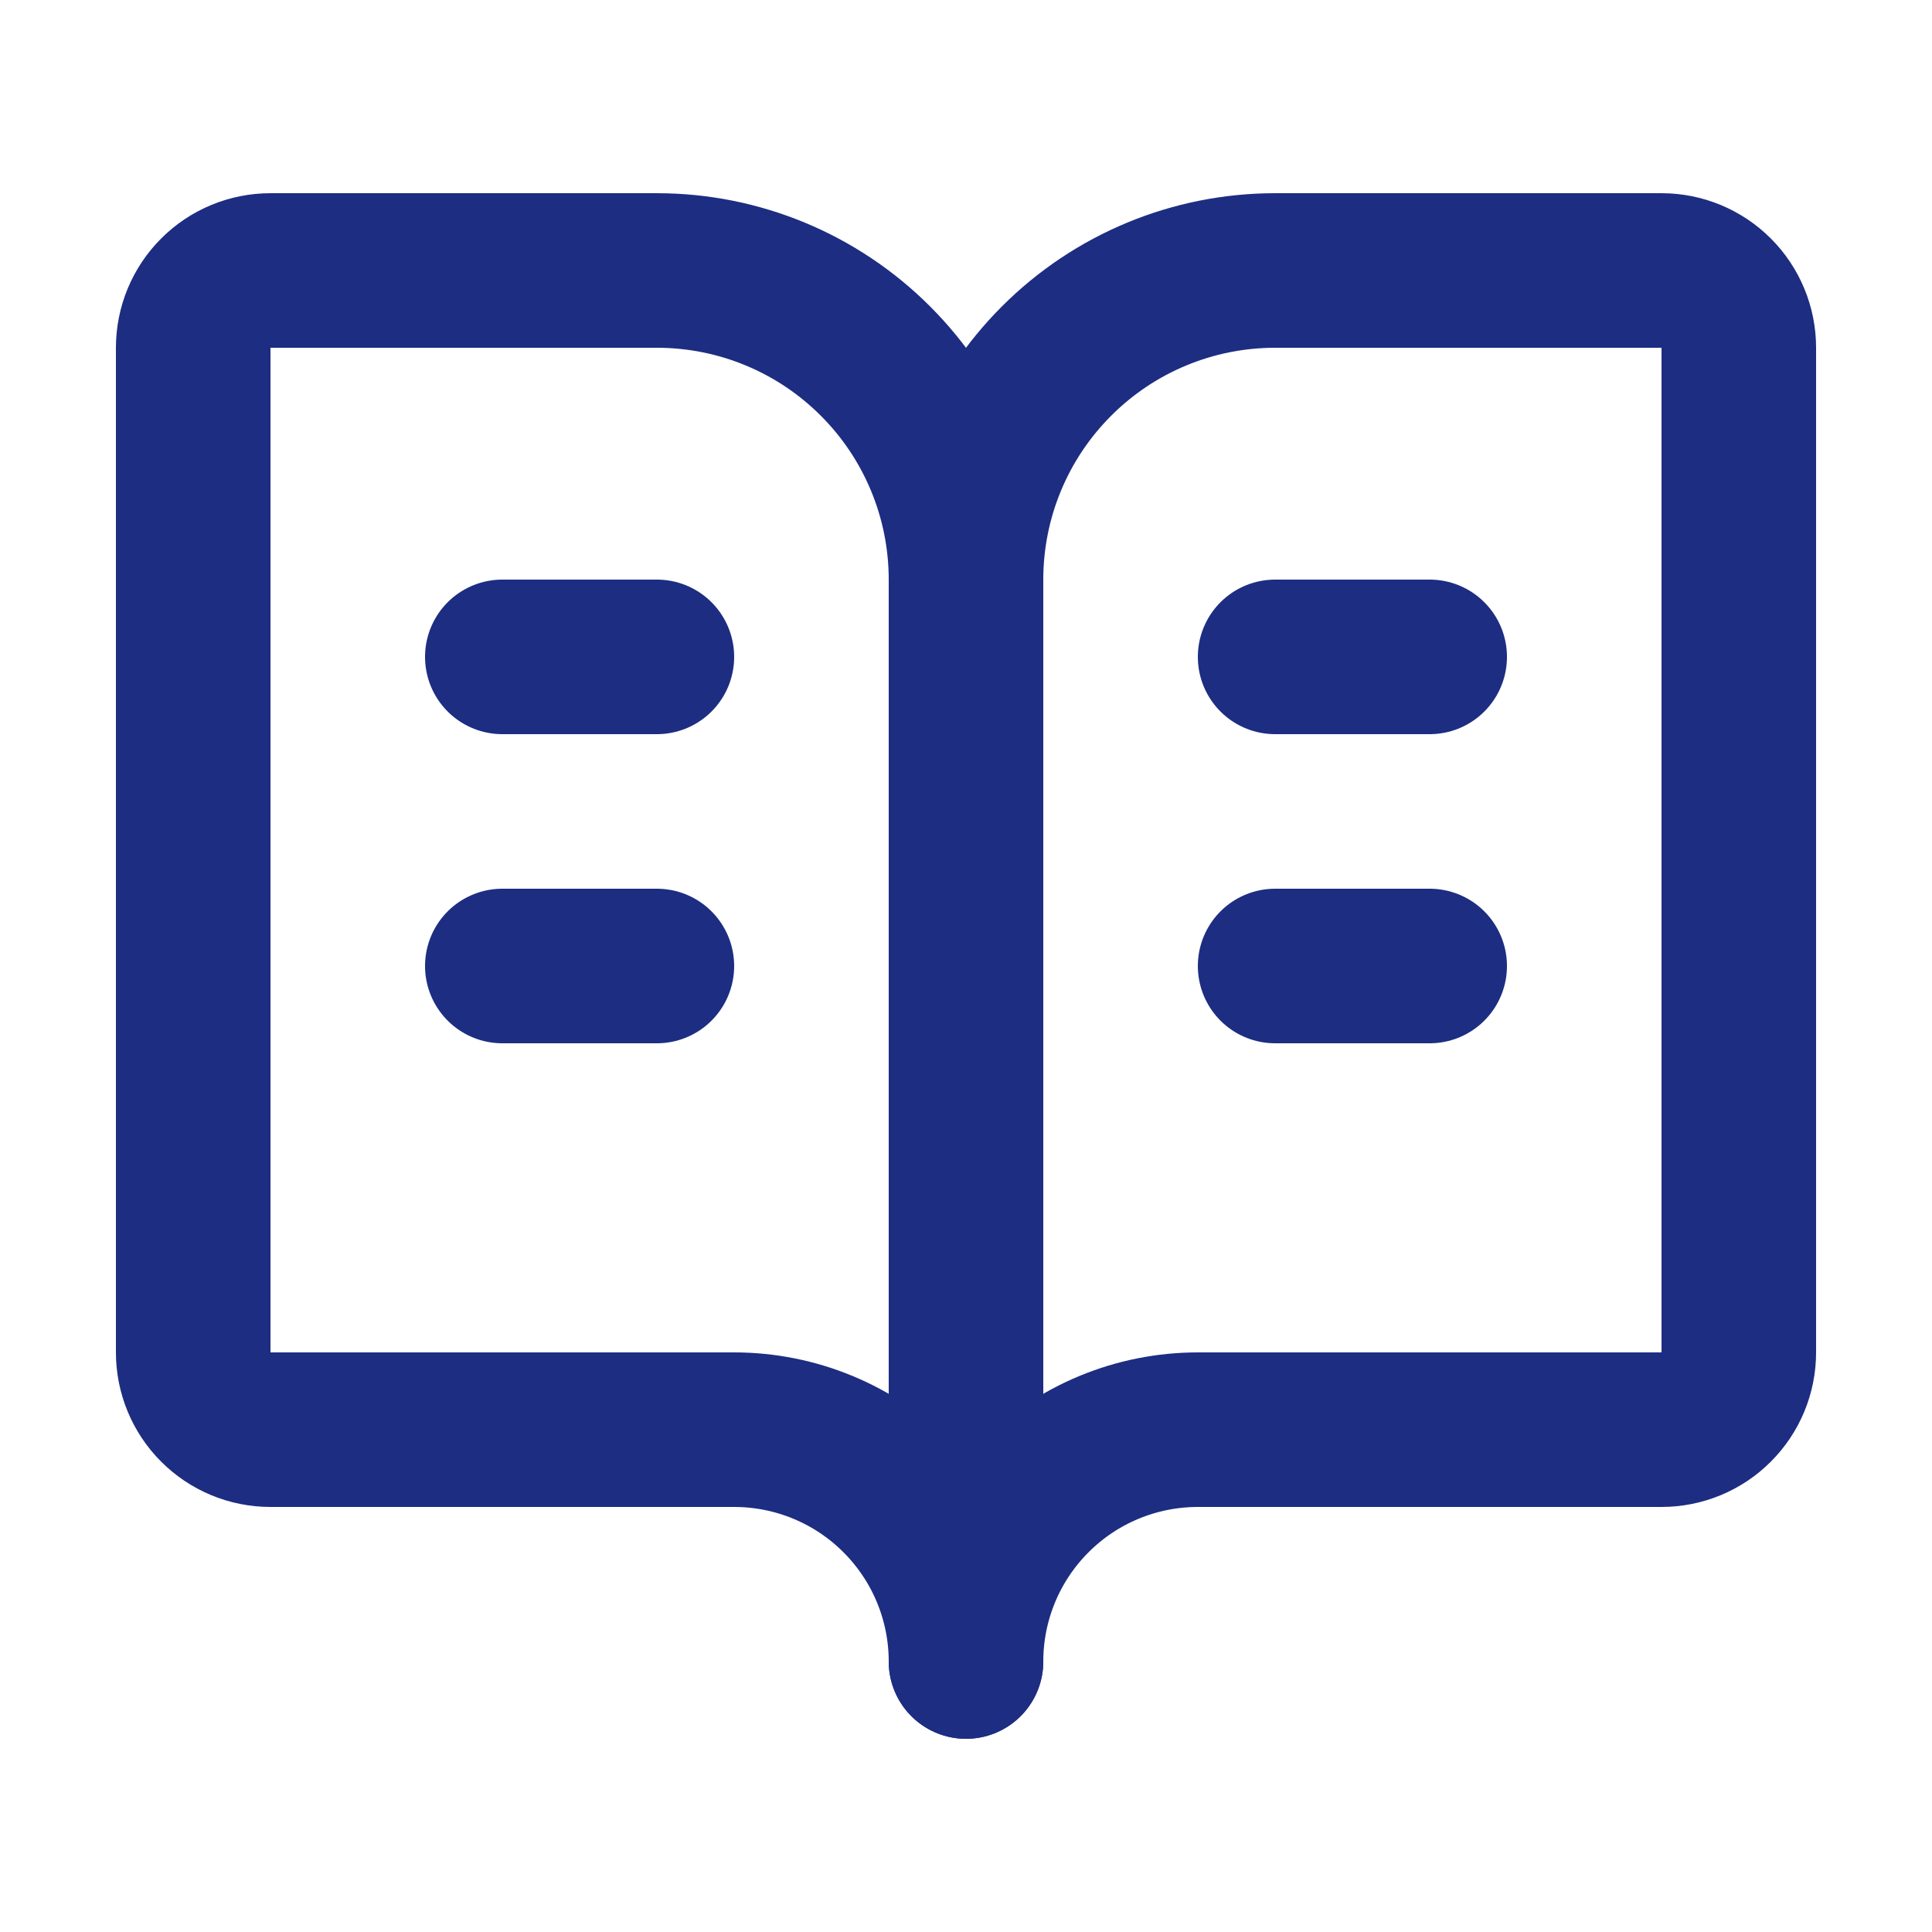
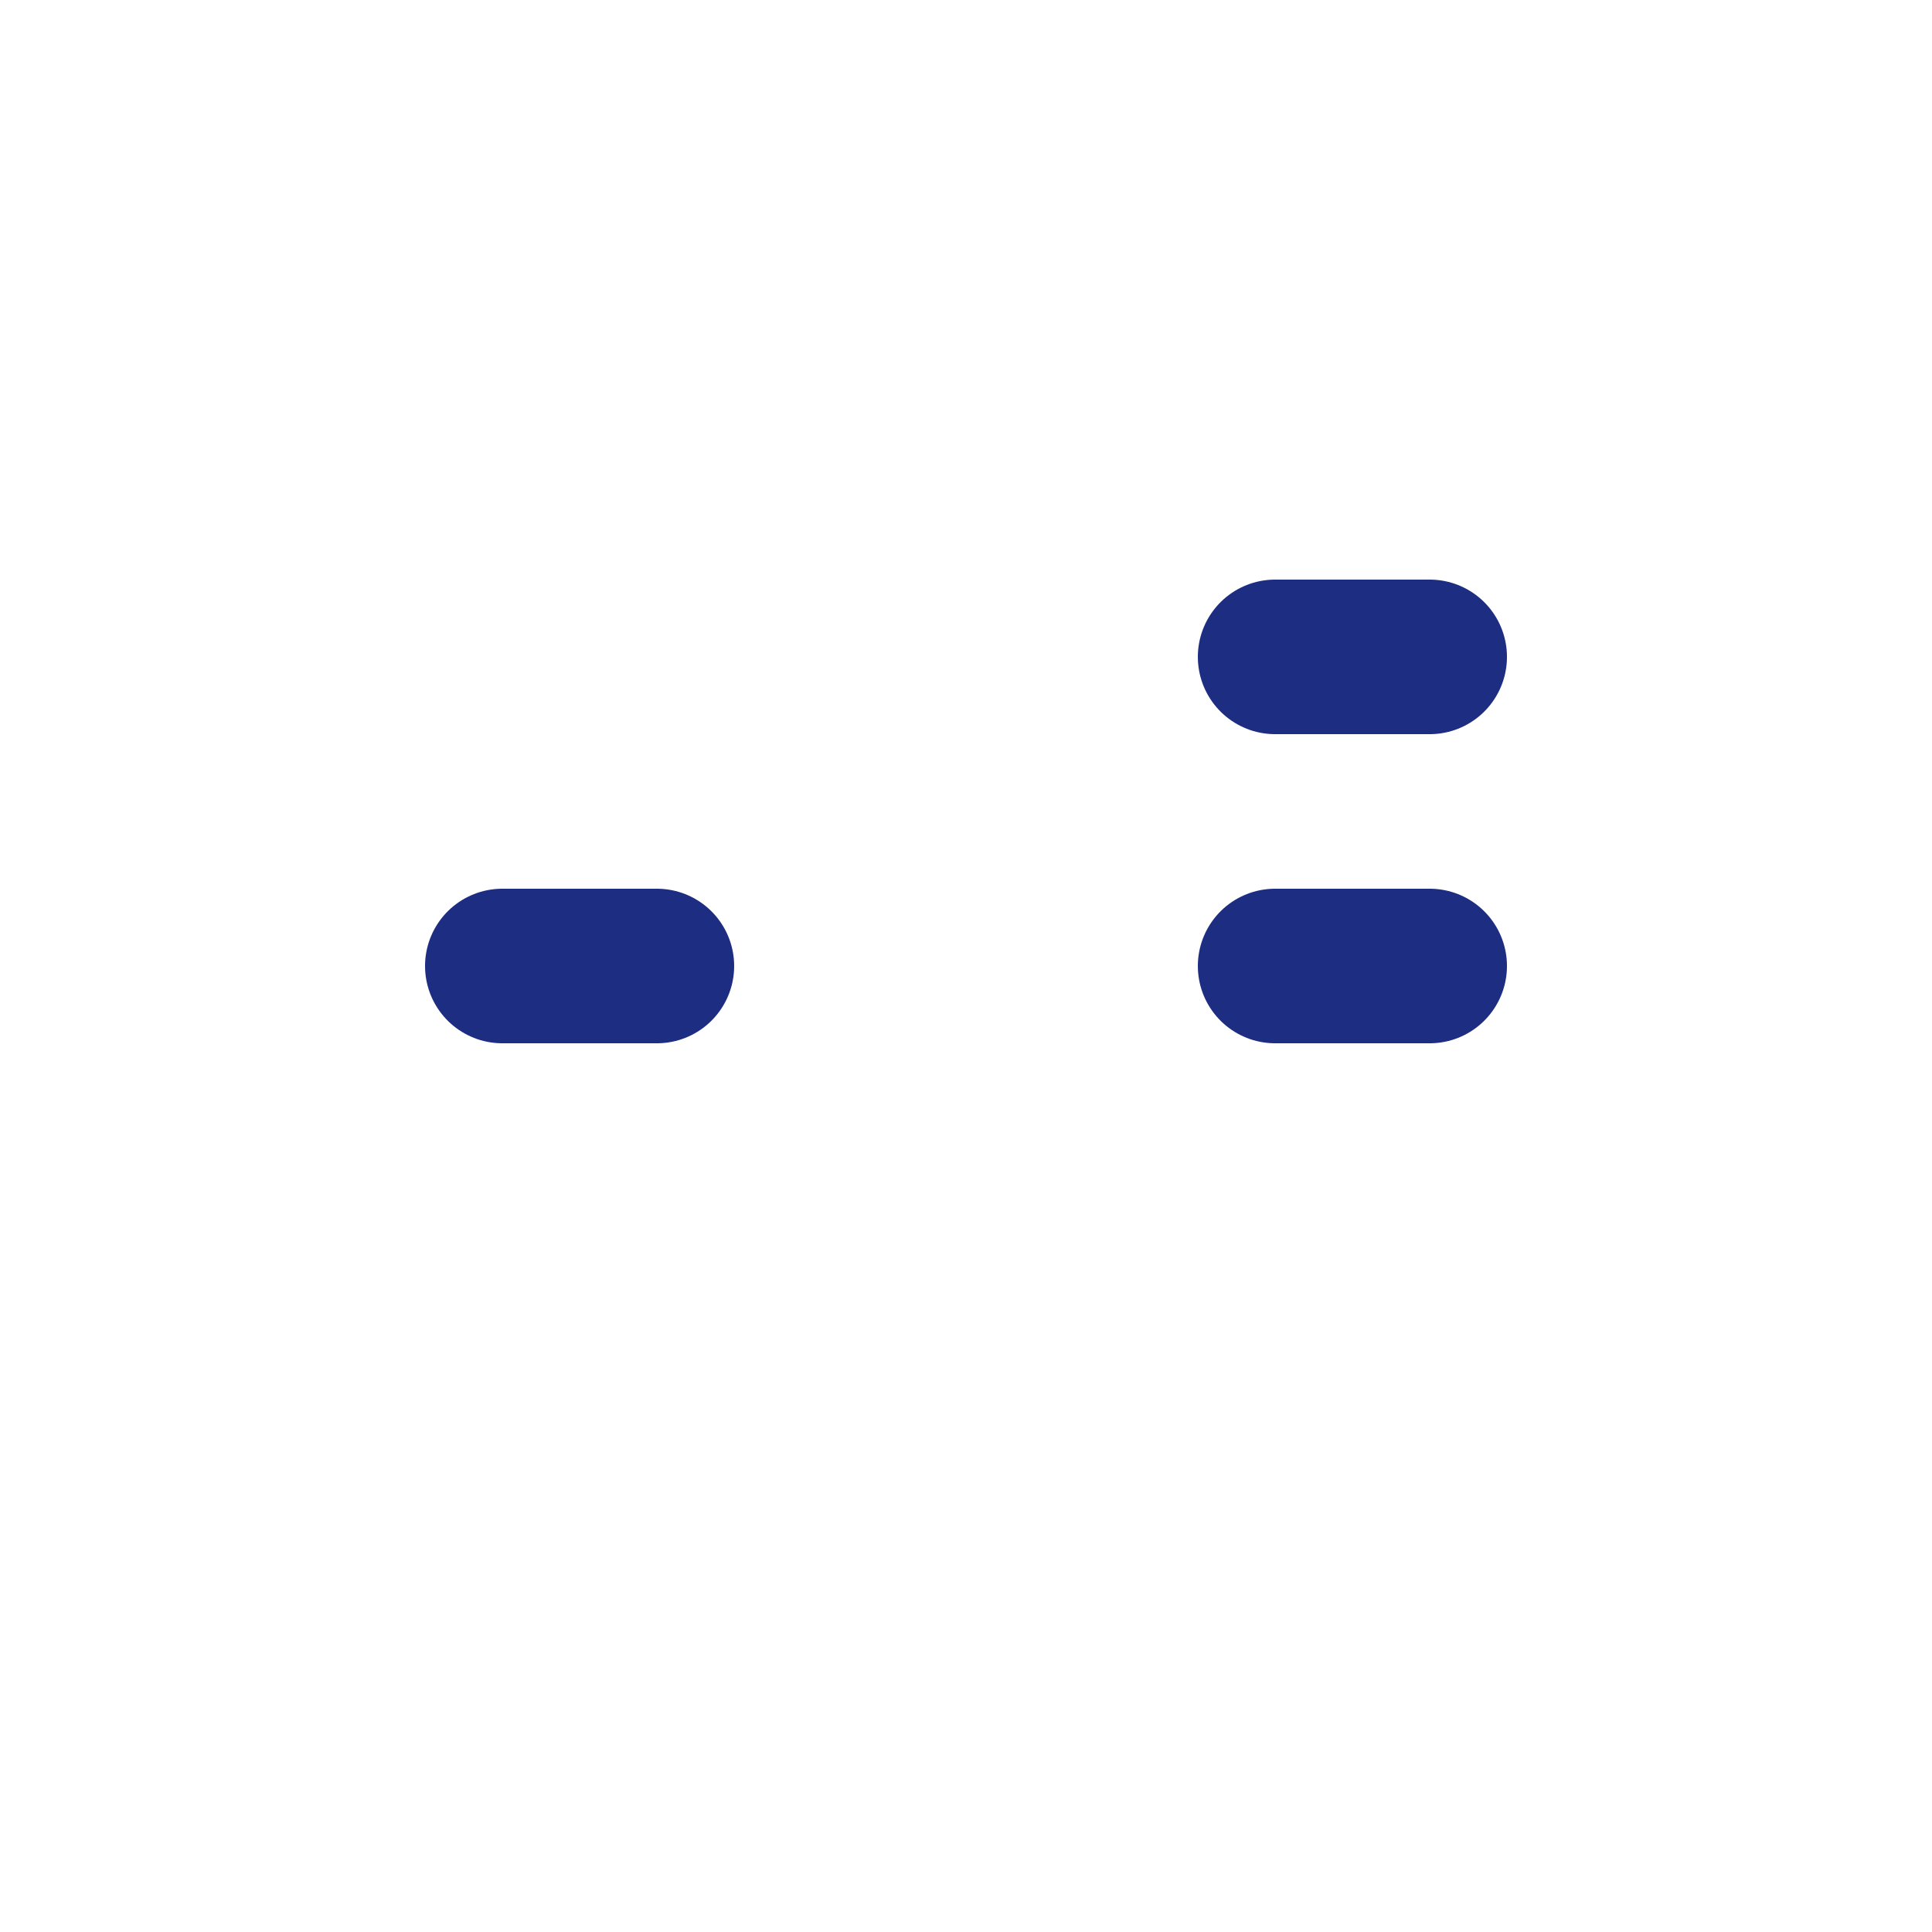
<svg xmlns="http://www.w3.org/2000/svg" width="25" height="25" viewBox="0 0 25 25" fill="none">
-   <path d="M12.5 7.5V21.5" stroke="#1D2D82" stroke-width="2" stroke-linecap="round" stroke-linejoin="round" />
  <path d="M16.5 12.5H18.5" stroke="#1D2D82" stroke-width="2" stroke-linecap="round" stroke-linejoin="round" />
  <path d="M16.5 8.5H18.5" stroke="#1D2D82" stroke-width="2" stroke-linecap="round" stroke-linejoin="round" />
-   <path d="M3.5 18.5C3.235 18.5 2.98 18.395 2.793 18.207C2.605 18.02 2.5 17.765 2.5 17.5V4.5C2.5 4.235 2.605 3.98 2.793 3.793C2.98 3.605 3.235 3.5 3.5 3.5H8.5C9.561 3.5 10.578 3.921 11.328 4.672C12.079 5.422 12.5 6.439 12.5 7.5C12.5 6.439 12.921 5.422 13.672 4.672C14.422 3.921 15.439 3.5 16.5 3.5H21.5C21.765 3.5 22.02 3.605 22.207 3.793C22.395 3.98 22.5 4.235 22.5 4.5V17.5C22.5 17.765 22.395 18.02 22.207 18.207C22.02 18.395 21.765 18.5 21.5 18.5H15.5C14.704 18.5 13.941 18.816 13.379 19.379C12.816 19.941 12.5 20.704 12.5 21.5C12.5 20.704 12.184 19.941 11.621 19.379C11.059 18.816 10.296 18.5 9.5 18.5H3.5Z" stroke="#1D2D82" stroke-width="2" stroke-linecap="round" stroke-linejoin="round" />
  <path d="M6.5 12.5H8.5" stroke="#1D2D82" stroke-width="2" stroke-linecap="round" stroke-linejoin="round" />
-   <path d="M6.5 8.5H8.5" stroke="#1D2D82" stroke-width="2" stroke-linecap="round" stroke-linejoin="round" />
</svg>